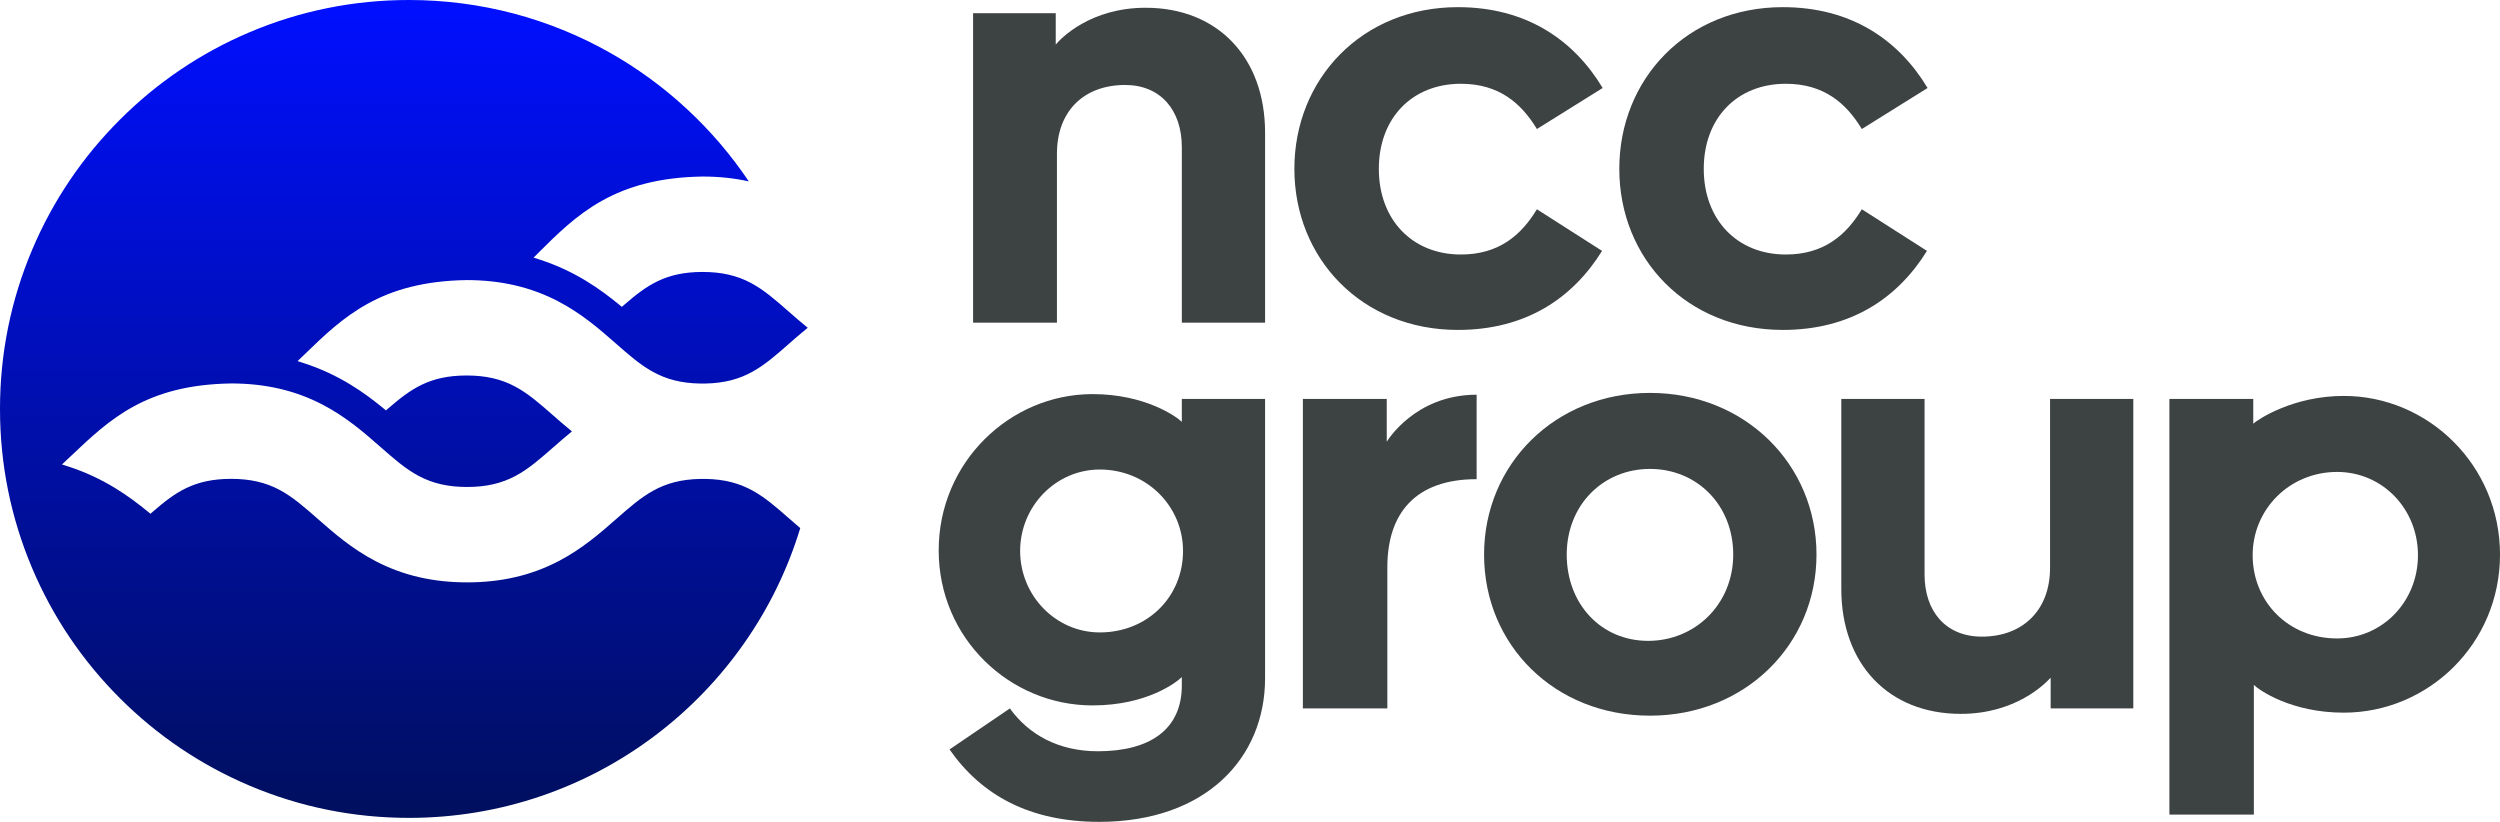
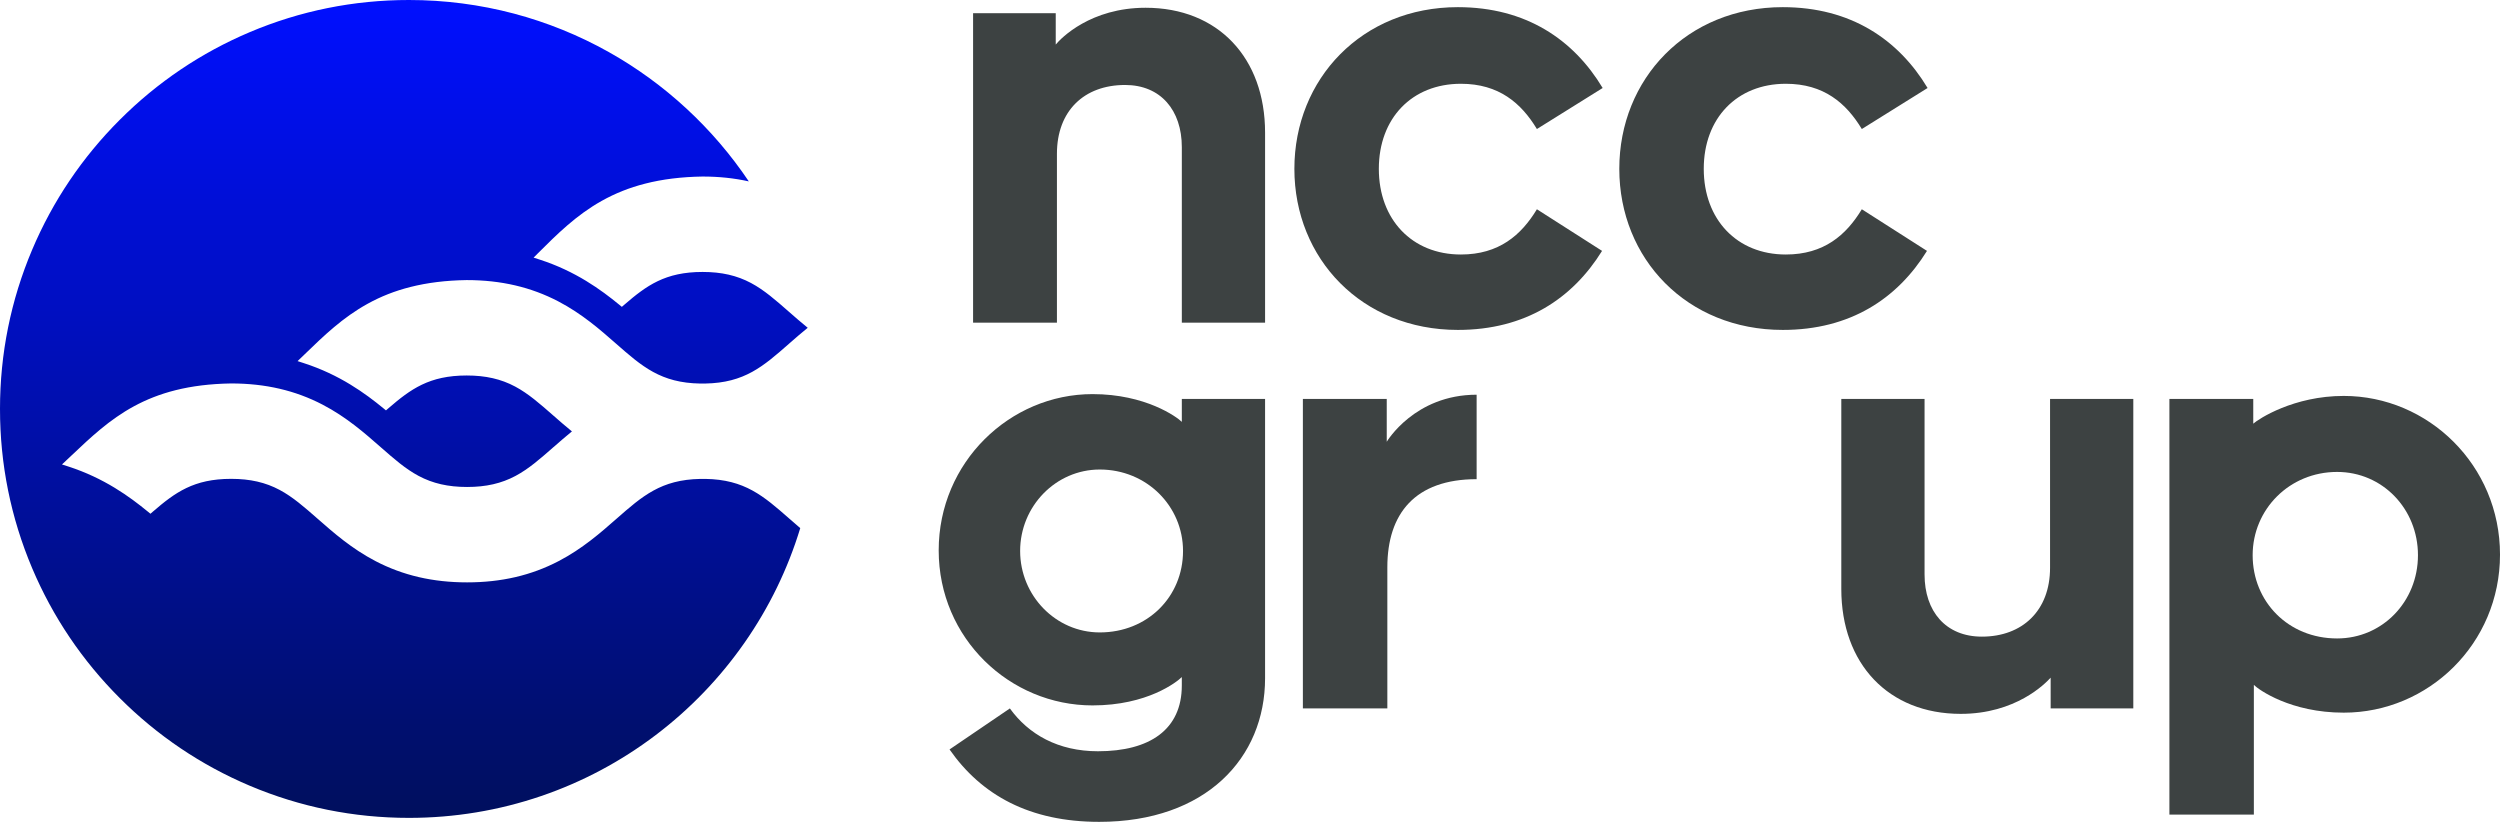
<svg xmlns="http://www.w3.org/2000/svg" viewBox="0 0 3234.71 1063.38">
  <defs>
    <style>
      .cls-1 {
        fill: #3d4242;
      }

      .cls-2 {
        fill: url(#linear-gradient);
      }
    </style>
    <linearGradient id="linear-gradient" x1="522.54" y1="0" x2="522.54" y2="1058.27" gradientUnits="userSpaceOnUse">
      <stop offset="0" stop-color="#000fff" />
      <stop offset="1" stop-color="#000f5d" />
    </linearGradient>
  </defs>
  <g id="Logomark">
    <path class="cls-2" d="M716.23,578.43c-17.19,15.12-32.04,28.18-49.15,37.32-18.31,9.79-38.24,14.34-62.72,14.34s-44.45-4.56-62.77-14.35c-17.1-9.13-31.98-22.2-49.2-37.32-20.67-18.15-44.09-38.71-74.78-54.74-35.49-18.53-74.25-27.54-118.51-27.54h-.08c-109.8,1.72-156.69,46.08-206.34,93.05-2.08,1.97-4.18,3.95-6.28,5.93l-6.15,5.79.09.03-.05.05,8,2.58c46.5,15,79.53,39.14,103.11,58.5l3.25,2.67,3.19-2.75c28.78-24.83,52.89-42.41,101.26-42.41,24.5,0,44.43,4.56,62.74,14.34,17.05,9.11,31.94,22.19,49.18,37.33,20.66,18.14,44.07,38.69,74.81,54.74,35.5,18.53,74.28,27.54,118.54,27.54s83-9.01,118.49-27.54c30.73-16.05,54.15-36.6,74.8-54.74,33.49-29.4,57.68-50.65,108.46-51.58.31,0,.85,0,1.49,0,1.66,0,4.03,0,4.93-.02,51.11.8,75.38,22.11,108.96,51.59,4.86,4.27,9.33,8.18,13.94,12.12-16.08,52.84-40.31,102.67-72.04,148.16-31.91,45.74-70.65,86.02-115.13,119.7-44.97,34.06-94.72,60.54-147.87,78.71-54.97,18.79-112.59,28.32-171.24,28.32-71.44,0-140.73-13.99-205.97-41.58-63.01-26.65-119.6-64.8-168.2-113.4-48.6-48.6-86.75-105.18-113.41-168.19C14,669.87,0,600.57,0,529.13c0-71.44,14-140.73,41.59-205.96,26.65-63.01,64.81-119.6,113.41-168.19,48.6-48.6,105.19-86.75,168.2-113.4C388.43,13.99,457.73,0,529.16,0c46.04,0,91.74,5.92,135.82,17.59,42.76,11.33,84.05,28.07,122.72,49.77,72.45,40.65,134.86,98.35,181.18,167.36-19.01-4.23-38.7-6.3-59.83-6.3h-.08c-27.47.43-51.78,3.44-74.32,9.21-20.28,5.19-38.68,12.51-56.27,22.38-33.12,18.59-58.04,43.45-82.14,67.49l-5.83,5.82.05.02h0s7.78,2.52,7.78,2.52c46.5,15,79.53,39.14,103.11,58.5l3.25,2.67,3.19-2.75c28.78-24.83,52.89-42.41,101.26-42.41,24.5,0,44.43,4.56,62.74,14.34,17.05,9.11,31.94,22.19,49.18,37.33,7.91,6.94,15.73,13.76,24.11,20.57-8.36,6.8-16.19,13.61-24.11,20.56-33.43,29.4-57.59,50.65-108.41,51.58-.31,0-.85,0-1.49,0-1.66,0-4.03,0-4.93.02-51.17-.8-75.43-22.11-109.01-51.59-20.67-18.15-44.09-38.71-74.78-54.74-35.49-18.53-74.25-27.54-118.51-27.54h-.08c-26.89.42-50.74,3.36-72.89,8.97-19.9,5.04-38.01,12.16-55.36,21.76-32.21,17.81-56.07,40.88-81.32,65.3l-3.09,2.99-6.08,5.81.07.02h-.01s7.96,2.58,7.96,2.58c46.5,15,79.53,39.14,103.11,58.5l3.25,2.67,3.19-2.75c28.78-24.83,52.89-42.41,101.26-42.41,24.5,0,44.43,4.56,62.74,14.34,17.05,9.12,31.94,22.19,49.18,37.33,7.96,6.99,15.83,13.85,24.24,20.68-8.2,6.68-15.94,13.42-23.76,20.28Z" />
  </g>
  <g id="wordmark">
    <g>
      <path class="cls-1" d="M1366,57.66c7.03-8.59,45.27-47.62,116.31-47.62,93.67,0,154.56,64.79,154.56,161.58v245.89h-107.72v-227.16c0-47.62-27.32-80.4-73.38-80.4-53.08,0-88.21,33.57-88.21,88.99v218.57h-108.5V17.06h106.94v40.59Z" />
      <path class="cls-1" d="M2072.88,324.62c-38.25,61.67-99.13,102.26-186.56,102.26-124.12,0-211.54-92.11-211.54-208.42S1762.21,9.26,1886.32,9.26c88.21,0,149.88,42.15,187.34,104.6l-85.09,53.08c-20.3-33.57-49.18-58.55-98.36-58.55-63.23,0-106.16,44.5-106.16,110.07s42.93,110.84,106.16,110.84c49.18,0,78.06-24.98,98.36-58.55l84.3,53.86Z" />
      <path class="cls-1" d="M2493.29,324.62c-38.25,61.67-99.13,102.26-186.56,102.26-124.12,0-211.54-92.11-211.54-208.42s87.43-209.2,211.54-209.2c88.21,0,149.88,42.15,187.34,104.6l-85.09,53.08c-20.3-33.57-49.18-58.55-98.36-58.55-63.23,0-106.16,44.5-106.16,110.07s42.93,110.84,106.16,110.84c49.18,0,78.06-24.98,98.36-58.55l84.3,53.86Z" />
      <path class="cls-1" d="M1529.14,876.04c-6.24,6.24-44.5,36.68-115.53,36.68-106.94,0-199.05-86.64-199.05-200.61s92.11-202.18,199.05-202.18c68.69,0,109.29,29.66,115.53,35.91v-29.66h107.72v361.41c0,103.04-76.5,185.79-214.67,185.79-89.77,0-152.22-34.35-193.59-93.68l78.06-53.08c24.2,33.56,62.45,55.42,113.97,55.42,67.13,0,108.5-28.1,108.5-85.09v-10.93ZM1530.7,712.89c0-57.76-46.84-105.38-107.72-105.38-56.99,0-103.04,47.62-103.04,105.38s46.06,105.39,103.04,105.39c61.67,0,107.72-46.06,107.72-105.39Z" />
      <path class="cls-1" d="M1910.59,620c-79.62,0-115.53,44.5-115.53,113.97v182.66h-109.29v-400.45h108.51v55.42s35.91-60.89,116.31-60.89v109.29Z" />
-       <path class="cls-1" d="M2350.33,717.57c0,116.31-92.11,208.42-215.44,208.42s-214.67-91.33-214.67-208.42,92.11-209.2,214.67-209.2,215.44,92.11,215.44,209.2ZM2242.6,717.57c0-64.01-46.84-110.84-107.72-110.84s-107.72,46.84-107.72,110.84,44.5,111.63,105.38,111.63,110.06-47.62,110.06-111.63Z" />
-       <path class="cls-1" d="M2653.3,876.82c-7.03,7.81-45.27,46.84-116.31,46.84-93.68,0-154.56-64.79-154.56-161.59v-245.89h107.72v227.16c0,47.62,27.32,80.4,74.16,80.4,52.3,0,88.21-33.57,88.21-88.99v-218.57h107.72v400.45h-106.94v-39.81Z" />
+       <path class="cls-1" d="M2653.3,876.82c-7.03,7.81-45.27,46.84-116.31,46.84-93.68,0-154.56-64.79-154.56-161.59v-245.89h107.72v227.16c0,47.62,27.32,80.4,74.16,80.4,52.3,0,88.21-33.57,88.21-88.99v-218.57h107.72v400.45h-106.94Z" />
      <path class="cls-1" d="M2915.45,548.19c7.03-6.25,52.3-35.91,117.09-35.91,109.29,0,202.18,89.77,202.18,205.3s-92.89,204.52-202.18,204.52c-68.69,0-110.06-29.66-116.31-35.91v167.83h-109.28v-537.83h108.5v32.01ZM2914.67,718.36c0,60.11,46.05,107.72,109.29,107.72,58.54,0,104.6-47.62,104.6-107.72s-46.06-107.73-104.6-107.73c-61.67,0-109.29,48.4-109.29,107.73Z" />
    </g>
  </g>
</svg>